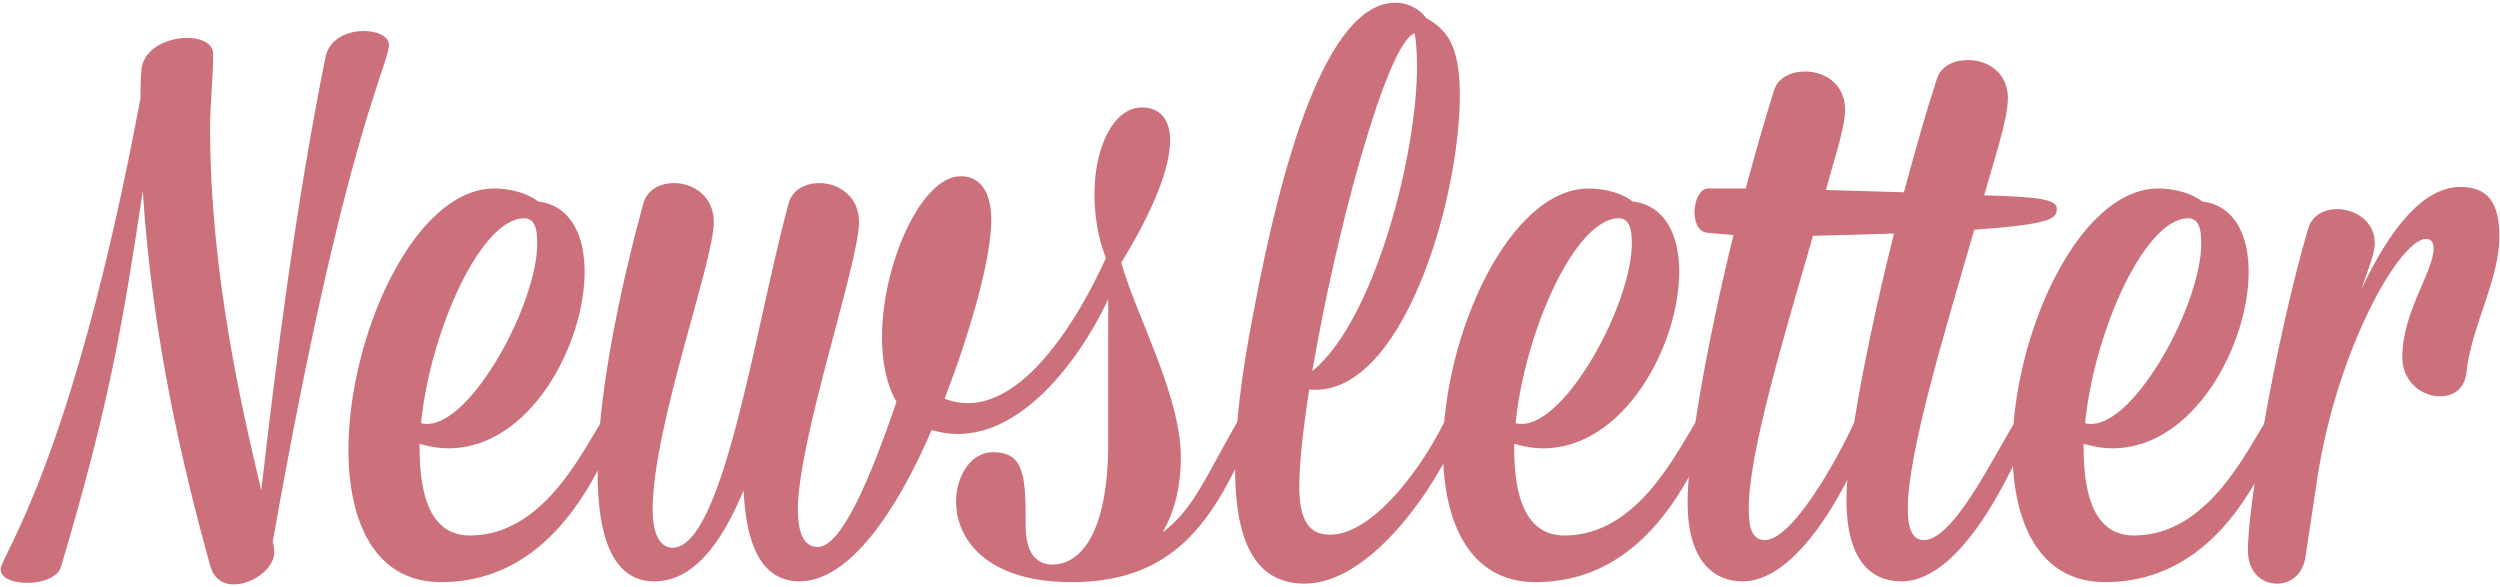
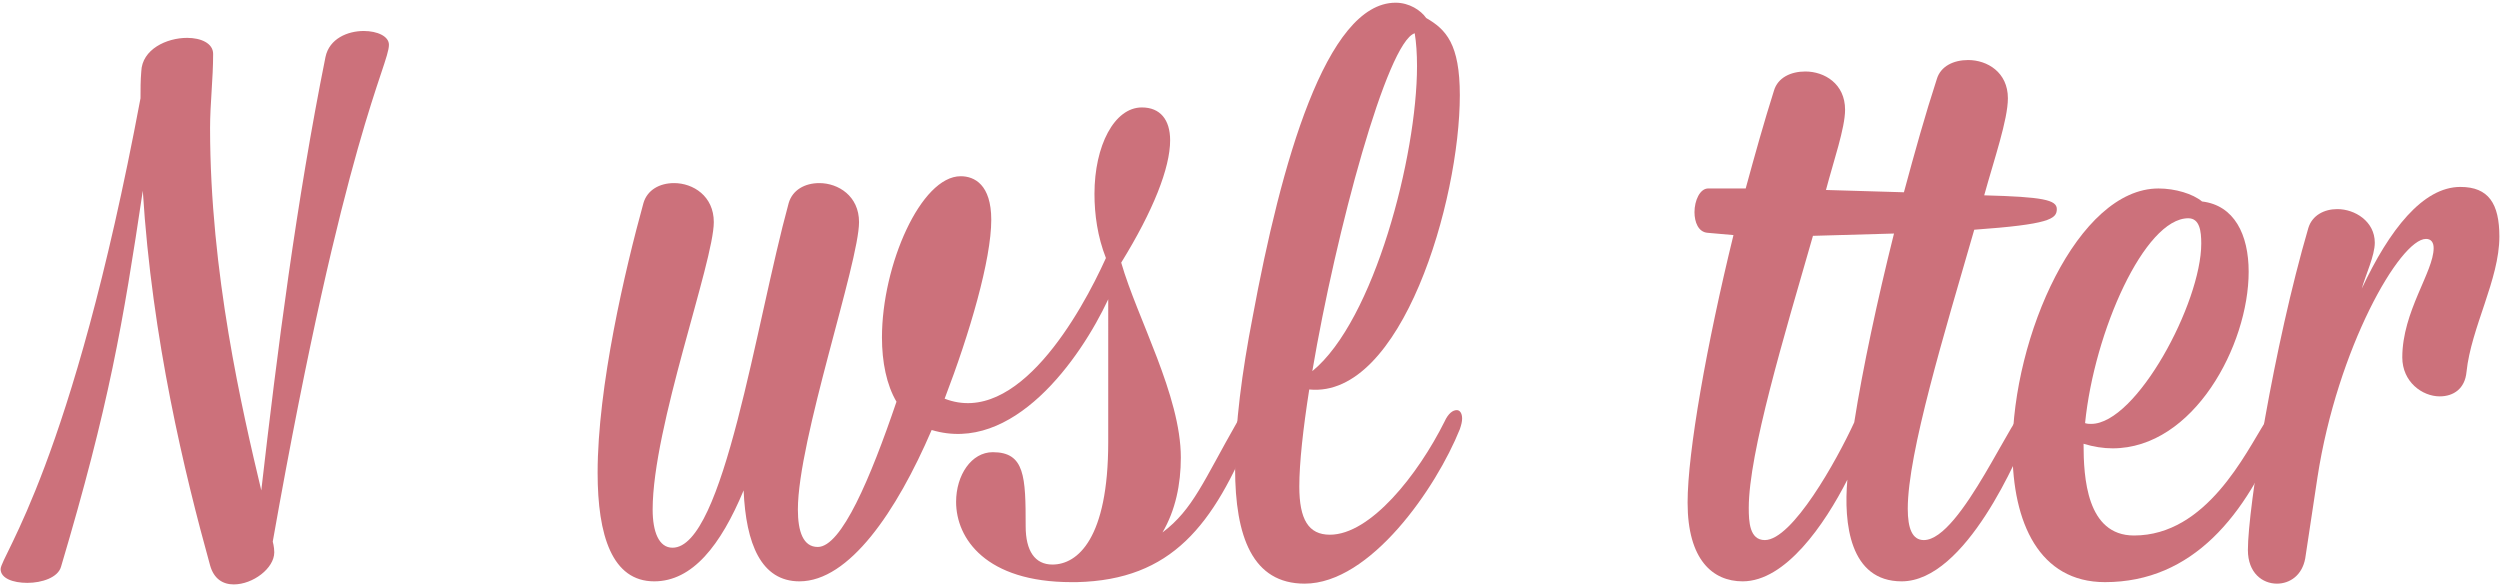
<svg xmlns="http://www.w3.org/2000/svg" version="1.1" id="Camada_1" x="0px" y="0px" width="264px" height="62px" viewBox="0 0 264 62" enable-background="new 0 0 264 62" xml:space="preserve">
  <g>
    <g>
      <path fill="#CC717B" d="M19.763,3.999c1.453,0,2.744,0.565,2.744,1.695c0,2.664-0.323,5.247-0.323,7.83    c0,15.256,3.39,29.785,5.408,38.261c1.695-14.772,3.713-30.512,6.78-45.769c0.404-1.937,2.341-2.744,4.036-2.744    c1.453,0,2.664,0.565,2.664,1.453c0,2.18-4.682,9.605-12.269,52.468c0,0,0.161,0.565,0.161,1.13c0,1.695-2.26,3.391-4.278,3.391    c-1.13,0-2.099-0.565-2.502-2.019c-2.664-9.605-6.135-23.893-7.104-39.552c-2.099,14.045-3.551,22.602-8.637,39.713    c-0.323,1.131-2.018,1.695-3.552,1.695s-2.825-0.484-2.825-1.453c0-1.371,7.507-10.978,14.772-49.723c0-0.969,0-1.856,0.081-2.825    C15,5.21,17.583,3.999,19.763,3.999z" />
-       <path fill="#CC717B" d="M61.736,28.699c0,7.749-5.812,18.646-14.368,18.646c-0.968,0-2.018-0.16-3.067-0.483    c0,3.552,0.323,9.687,5.328,9.687c7.668,0,11.785-8.719,13.884-12.027c0.484-0.808,0.888-1.131,1.292-1.131    c0.323,0,0.565,0.323,0.565,0.808c0,0.323-0.081,0.727-0.242,1.13c-3.632,9.041-9.283,16.145-18.565,16.145    c-6.942,0-9.767-6.297-9.767-13.965c0-12.027,6.942-27.605,15.417-27.605c1.776,0,3.632,0.564,4.601,1.372    C60.202,21.677,61.736,24.744,61.736,28.699z M45.108,44.763c4.762,0,11.624-12.754,11.624-19.05c0-1.292-0.162-2.664-1.373-2.664    c-4.601,0-9.928,11.946-10.897,21.633C44.704,44.763,44.866,44.763,45.108,44.763z" />
      <path fill="#CC717B" d="M84.256,53.804c0,2.34,0.565,3.955,2.099,3.955c2.502,0,5.57-7.266,8.314-15.338    c-1.049-1.775-1.534-4.197-1.534-6.779c0-7.668,4.117-17.032,8.314-17.032c1.453,0,3.229,0.888,3.229,4.601    c0,4.197-2.26,11.947-4.924,18.889c7.668,2.986,14.368-8.959,17.032-14.852c-0.888-2.261-1.21-4.602-1.21-6.781    c0-5.085,2.099-9.121,5.004-9.121c1.937,0,2.986,1.291,2.986,3.471c0,2.906-1.775,7.426-5.166,12.916    c1.695,5.892,6.296,14.045,6.296,20.582c0,2.826-0.565,5.57-1.938,7.911c3.229-2.421,4.359-5.489,7.911-11.704    c0.484-0.889,0.969-1.291,1.372-1.291c0.323,0,0.484,0.322,0.484,0.887c0,0.323-0.081,0.727-0.242,1.211    c-4.117,10.171-8.556,15.902-18.565,16.145h-0.565c-9.041,0-12.188-4.602-12.188-8.477c0-2.824,1.614-5.246,3.875-5.246    c3.39,0,3.471,2.583,3.471,7.83c0,2.582,0.969,4.035,2.825,4.035c2.664,0,5.893-2.744,5.893-12.914V31.605    c-2.986,6.376-10.09,16.386-18.646,13.803c-3.713,8.637-8.718,15.982-13.964,15.982c-4.036,0-5.65-3.955-5.893-9.605    c-2.421,5.812-5.408,9.605-9.444,9.605c-4.44,0-5.974-4.843-5.974-11.462c0-9.121,2.906-21.472,4.843-28.494    c0.404-1.372,1.695-2.099,3.229-2.099c2.018,0,4.197,1.372,4.197,4.116c0,4.197-6.458,21.633-6.458,30.352    c0,2.34,0.646,4.035,2.099,4.035c5.408,0,8.798-23.731,12.27-36.404c0.403-1.372,1.695-2.099,3.229-2.099    c2.018,0,4.197,1.372,4.197,4.116C90.713,27.731,84.256,46.458,84.256,53.804z" />
      <path fill="#CC717B" d="M150.605,1.901c2.1,1.21,3.553,2.744,3.553,8.152c0,11.139-6.135,32.045-15.902,31.076    c-0.645,4.117-1.049,7.749-1.049,10.252c0,3.471,0.969,5.085,3.229,5.085c4.277,0,9.283-6.296,12.107-11.946    c0.404-0.889,0.889-1.211,1.293-1.211c0.322,0,0.564,0.322,0.564,0.888c0,0.323-0.08,0.646-0.242,1.13    c-2.502,6.216-9.445,16.306-16.387,16.306c-5.489,0-7.345-4.924-7.345-12.188c0-4.602,0.727-10.171,1.856-15.982    c2.987-16.145,7.749-33.176,15.094-33.176C148.83,0.286,150.041,1.093,150.605,1.901z M138.58,39.192    c6.537-5.327,11.057-22.762,11.057-32.207c0-1.291-0.08-2.502-0.242-3.471C146.49,4.403,141.082,24.421,138.58,39.192z" />
-       <path fill="#CC717B" d="M177.324,28.699c0,7.749-5.813,18.646-14.369,18.646c-0.967,0-2.018-0.16-3.066-0.483    c0,3.552,0.322,9.687,5.328,9.687c7.668,0,11.785-8.719,13.883-12.027c0.484-0.808,0.889-1.131,1.291-1.131    c0.324,0,0.566,0.323,0.566,0.808c0,0.323-0.082,0.727-0.242,1.13c-3.633,9.041-9.283,16.145-18.566,16.145    c-6.941,0-9.768-6.297-9.768-13.965c0-12.027,6.943-27.605,15.418-27.605c1.775,0,3.633,0.564,4.602,1.372    C175.791,21.677,177.324,24.744,177.324,28.699z M160.695,44.763c4.764,0,11.625-12.754,11.625-19.05    c0-1.292-0.162-2.664-1.373-2.664c-4.602,0-9.928,11.946-10.896,21.633C160.293,44.763,160.453,44.763,160.695,44.763z" />
      <path fill="#CC717B" d="M184.346,19.901c0.969-3.553,1.938-7.023,2.986-10.332c0.404-1.373,1.777-2.019,3.311-2.019    c2.018,0,4.197,1.292,4.197,4.036c0,1.938-1.211,5.408-2.018,8.476l8.232,0.242c1.131-4.197,2.26-8.233,3.471-11.946    c0.404-1.373,1.775-2.018,3.311-2.018c2.018,0,4.197,1.291,4.197,4.035c0,2.26-1.453,6.457-2.502,10.252    c6.215,0.161,7.668,0.484,7.668,1.453c0,1.049-0.809,1.613-8.719,2.179c-3.146,10.897-7.021,23.569-7.021,29.462    c0,2.1,0.484,3.311,1.695,3.311c3.955,0,9.605-13.965,10.896-13.965c0.322,0,0.564,0.322,0.564,0.888    c0,0.323-0.08,0.808-0.322,1.372c-1.131,2.826-6.699,16.063-13.48,16.063c-5.488,0-6.135-6.135-5.73-10.735    c-2.422,4.762-6.539,10.735-11.059,10.735c-3.148,0-5.813-2.261-5.813-8.313c0-5.328,2.018-16.709,4.844-28.252l-2.744-0.242    c-0.969-0.081-1.373-1.131-1.373-2.18c0-1.211,0.566-2.502,1.453-2.502H184.346z M186.363,57.032    c2.906,0,7.588-8.395,9.445-12.432c0.887-5.65,2.422-12.834,4.197-19.938l-8.557,0.242c-3.066,10.655-6.779,22.924-6.779,28.736    C184.67,55.095,184.75,57.032,186.363,57.032z" />
      <path fill="#CC717B" d="M237.459,28.699c0,7.749-5.813,18.646-14.369,18.646c-0.969,0-2.018-0.16-3.066-0.483    c0,3.552,0.322,9.687,5.326,9.687c7.67,0,11.785-8.719,13.885-12.027c0.484-0.808,0.887-1.131,1.291-1.131    c0.322,0,0.564,0.323,0.564,0.808c0,0.323-0.08,0.727-0.242,1.13c-3.631,9.041-9.281,16.145-18.564,16.145    c-6.941,0-9.768-6.297-9.768-13.965c0-12.027,6.941-27.605,15.418-27.605c1.775,0,3.633,0.564,4.602,1.372    C235.924,21.677,237.459,24.744,237.459,28.699z M220.83,44.763c4.762,0,11.623-12.754,11.623-19.05    c0-1.292-0.16-2.664-1.371-2.664c-4.602,0-9.93,11.946-10.898,21.633C220.426,44.763,220.588,44.763,220.83,44.763z" />
      <path fill="#CC717B" d="M243.432,58.97c-0.324,1.775-1.615,2.663-2.986,2.663c-1.535,0-3.068-1.13-3.068-3.552    c0-4.439,2.744-21.552,6.377-33.982c0.404-1.373,1.695-2.018,3.066-2.018c1.857,0,3.957,1.291,3.957,3.551    c0,1.373-0.969,3.391-1.373,4.844c2.906-6.216,6.457-10.736,10.412-10.736c2.986,0,4.117,1.775,4.117,5.247    c0,4.521-2.986,9.605-3.471,14.287c-0.162,1.776-1.373,2.583-2.826,2.583c-1.855,0-3.955-1.533-3.955-4.117    c0-4.842,3.311-9.04,3.311-11.542c0-0.565-0.242-0.969-0.807-0.969c-2.746,0-9.365,11.543-11.463,25.185L243.432,58.97z" />
    </g>
  </g>
</svg>